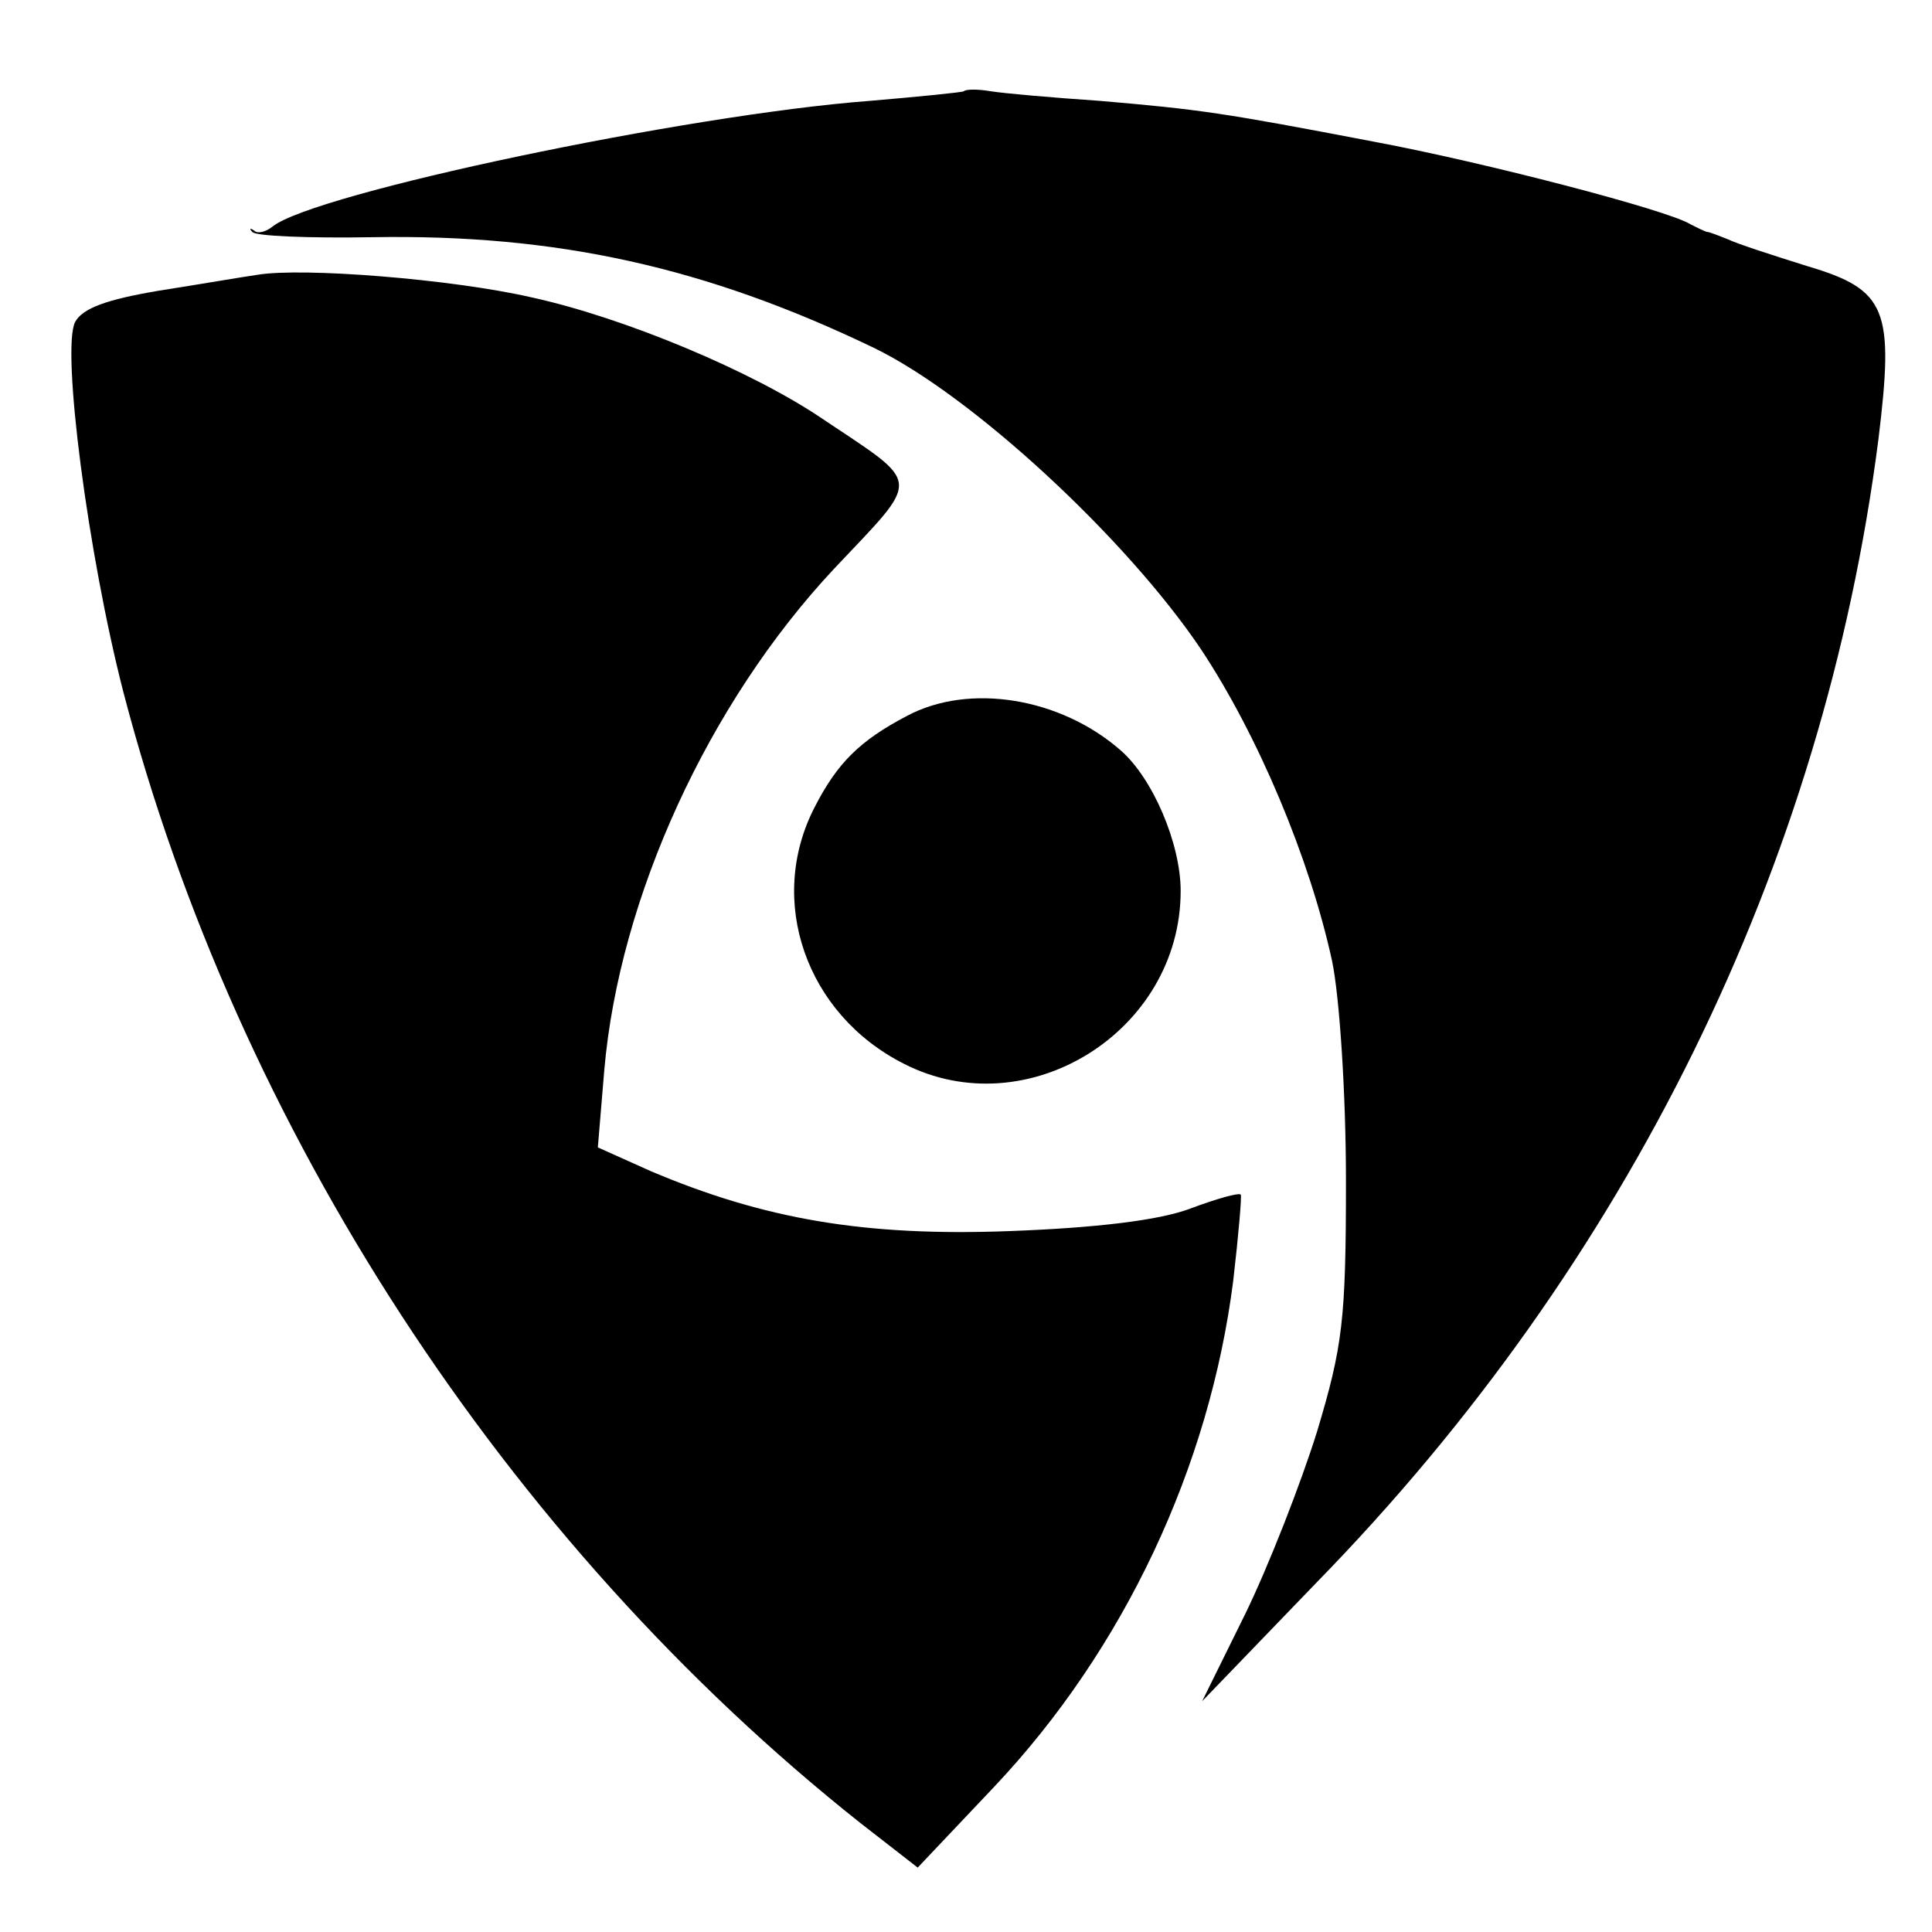
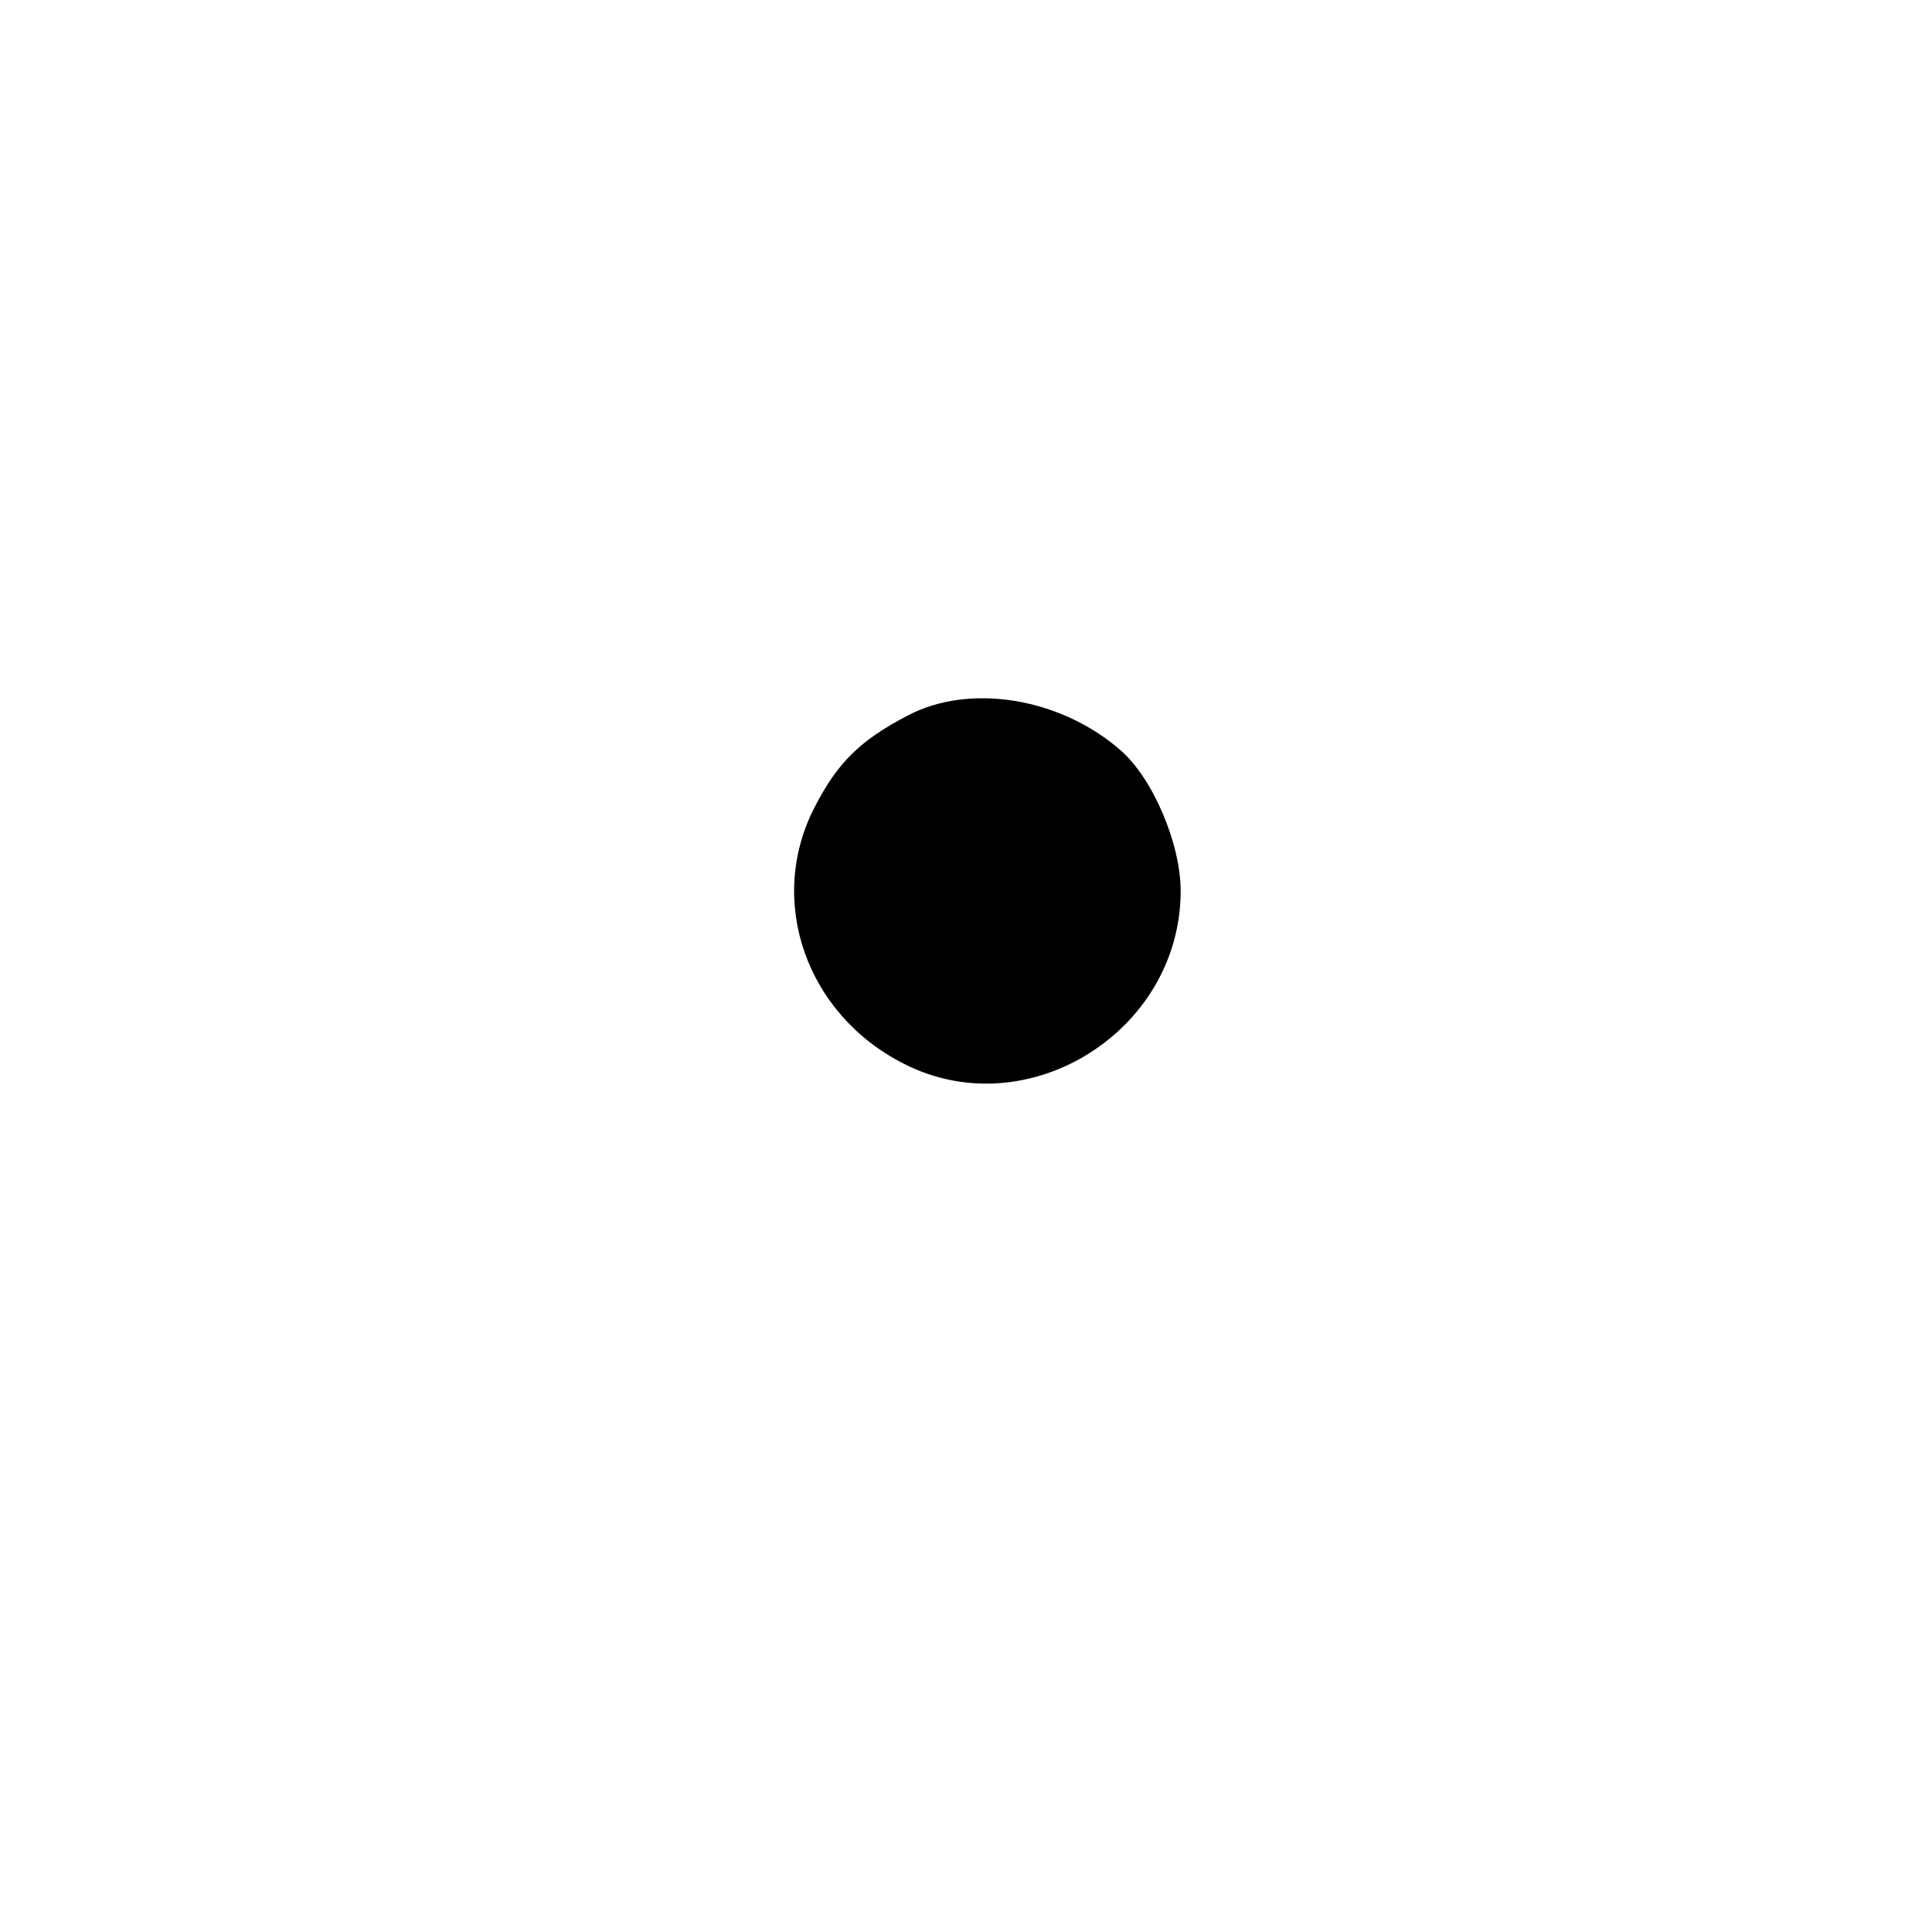
<svg xmlns="http://www.w3.org/2000/svg" version="1.0" width="180pt" height="180pt" viewBox="0 0 180 180" preserveAspectRatio="xMidYMid meet">
  <g transform="translate(0,180) scale(0.1,-0.1)" fill="#000000" stroke="none">
-     <path d="M898 1715 c-1 -1 -41 -5 -88 -9 -171 -13 -517 -86 -556 -117 -6 -5 -14 -7 -17 -4 -4 3 -5 2 -2 -1 2 -4 53 -6 112 -5 172 3 311 -28 467 -103 91 -44 235 -177 305 -281 53 -80 101 -194 122 -290 7 -33 13 -124 13 -205 0 -130 -3 -154 -27 -234 -15 -48 -45 -125 -67 -170 l-40 -81 107 111 c290 297 472 668 523 1064 15 122 8 140 -66 162 -32 10 -66 21 -74 25 -8 3 -17 7 -20 7 -3 1 -9 4 -15 7 -20 13 -193 58 -295 77 -141 27 -162 30 -255 38 -44 3 -90 7 -102 9 -12 2 -23 2 -25 0z" />
-     <path d="M240 1544 c-14 -2 -55 -9 -93 -15 -47 -8 -70 -16 -77 -29 -13 -25 12 -217 45 -345 106 -406 356 -791 686 -1053 l54 -42 71 75 c121 128 201 298 223 472 5 43 8 79 7 80 -2 2 -23 -4 -47 -13 -29 -11 -88 -18 -169 -21 -134 -5 -228 11 -334 56 l-49 22 6 72 c14 161 97 342 214 467 82 87 83 77 -11 140 -65 44 -184 94 -271 113 -74 17 -213 28 -255 21z" />
    <path d="M845 1133 c-44 -23 -65 -44 -86 -85 -45 -87 -8 -193 83 -239 115 -59 258 30 258 161 0 44 -26 105 -56 131 -56 49 -141 63 -199 32z" />
  </g>
</svg>